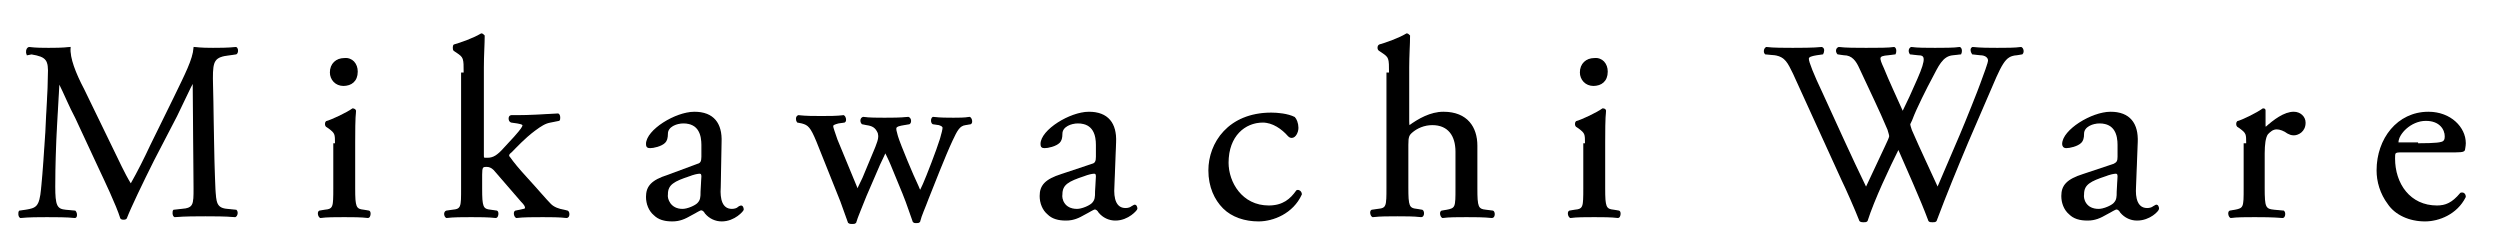
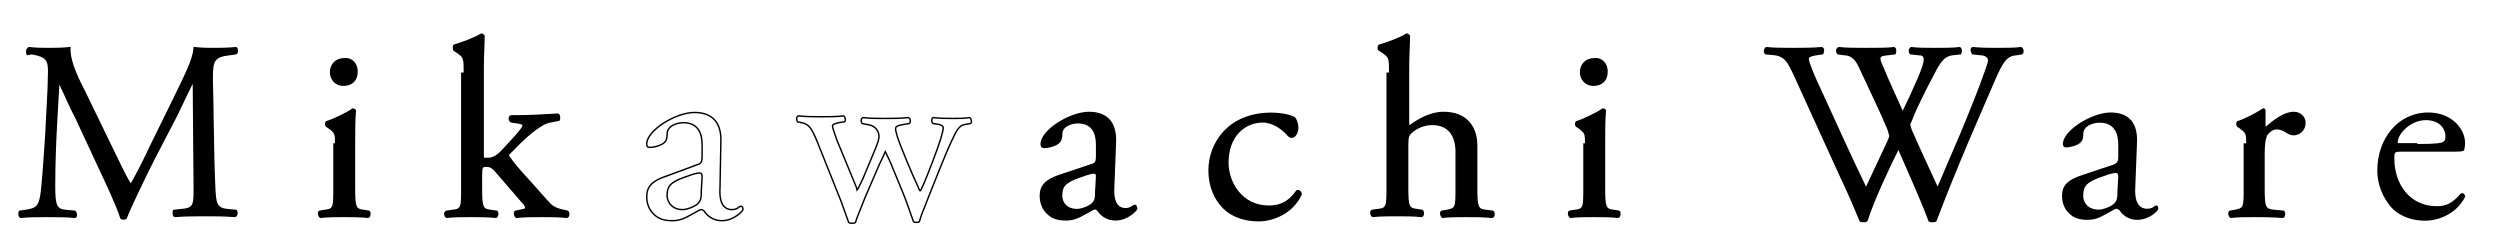
<svg xmlns="http://www.w3.org/2000/svg" version="1.1" id="レイヤー_1" x="0px" y="0px" viewBox="0 0 293.4 29.2" style="enable-background:new 0 0 293.4 29.2;" xml:space="preserve">
  <style type="text/css">
	.st0{fill:none;stroke:#000000;stroke-width:0.17;stroke-miterlimit:6;}
</style>
  <g>
    <g>
      <g>
        <path class="st0" d="M13.2,17.5c0.7,1.4,1.3,2.8,2.1,4.1h0.1c0.8-1.4,1.6-3,2.3-4.5l2.8-5.7c1.3-2.7,2.2-4.4,2.3-5.8     c1,0.1,1.6,0.1,2.2,0.1c0.7,0,1.7,0,2.7-0.1c0.2,0.1,0.2,0.6,0,0.7L27,6.4c-1.9,0.2-2.1,0.7-2.1,2.8c0.1,3.2,0.1,8.7,0.3,13     c0.1,1.5,0.1,2.3,1.5,2.4l1,0.1c0.2,0.2,0.1,0.6-0.1,0.7c-1.2-0.1-2.5-0.1-3.5-0.1c-1,0-2.4,0-3.6,0.1c-0.2-0.1-0.2-0.6-0.1-0.7     l0.9-0.1c1.5-0.1,1.5-0.6,1.5-2.5L22.7,9.7h-0.1c-0.2,0.3-1.3,2.7-1.9,3.9L18,18.8c-1.3,2.6-2.7,5.5-3.2,6.8     c-0.1,0.1-0.2,0.1-0.3,0.1c-0.1,0-0.2,0-0.3-0.1c-0.5-1.6-1.9-4.5-2.6-6l-2.7-5.8C8.2,12.5,7.6,11,6.9,9.6H6.9     c-0.1,1.9-0.2,3.6-0.3,5.3c-0.1,1.8-0.2,4.5-0.2,7c0,2.2,0.2,2.7,1.3,2.8l1.1,0.1c0.2,0.2,0.2,0.7,0,0.7c-1-0.1-2.2-0.1-3.3-0.1     c-1,0-2,0-3.1,0.1c-0.2-0.1-0.2-0.6-0.1-0.7L3,24.7c1.3-0.2,1.7-0.4,1.9-2.5c0.2-2,0.3-3.6,0.5-6.6c0.1-2.5,0.3-5,0.3-6.7     c0.1-1.9-0.2-2.3-2-2.6L3.2,6.4C3.1,6.2,3.1,5.7,3.4,5.6C4.3,5.7,5,5.7,5.7,5.7c0.7,0,1.5,0,2.5-0.1c-0.1,1.2,0.6,3,1.6,4.9     L13.2,17.5z" />
        <path class="st0" d="M39.4,16.9c0-1.2,0-1.3-0.8-1.9l-0.3-0.2c-0.1-0.1-0.1-0.4,0-0.5c0.7-0.2,2.4-1,3.1-1.5     c0.1,0,0.3,0.1,0.3,0.2c-0.1,1-0.1,2.5-0.1,3.7v5.4c0,2.2,0.1,2.5,1.1,2.6l0.6,0.1c0.2,0.1,0.1,0.7-0.1,0.7     c-0.9-0.1-1.8-0.1-2.8-0.1c-1.1,0-2,0-2.8,0.1c-0.2-0.1-0.3-0.6-0.1-0.7l0.6-0.1c1.1-0.1,1.1-0.4,1.1-2.6V16.9z M41.9,8.4     c0,1.1-0.7,1.6-1.6,1.6c-0.9,0-1.5-0.7-1.5-1.5c0-1,0.7-1.6,1.6-1.6C41.3,6.8,41.9,7.5,41.9,8.4z" />
        <path class="st0" d="M54.5,8.6c0-1.8,0-1.9-0.9-2.5l-0.3-0.2c-0.1-0.1-0.1-0.5,0-0.6c0.7-0.2,2.2-0.7,3.2-1.3     c0.1,0,0.2,0.1,0.3,0.2c0,0.9-0.1,2.4-0.1,3.7v10.3c0,0.4,0,0.4,0.5,0.4c0.7,0,1.2-0.3,2-1.2l1.2-1.3c0.8-0.9,1-1.2,1-1.4     c0-0.1-0.1-0.2-0.7-0.3l-0.7-0.1c-0.3-0.1-0.3-0.7,0-0.7h0.7c1.3,0,3.1-0.1,4.8-0.2c0.2,0.1,0.2,0.6,0.1,0.7l-1,0.2     c-0.6,0.1-1.1,0.4-1.9,1c-1.2,0.9-2.2,2-2.7,2.5c-0.4,0.3-0.4,0.5-0.2,0.7c0.5,0.7,1,1.3,2,2.4c1.2,1.3,2.2,2.5,2.8,3.1     c0.4,0.4,1,0.6,1.6,0.7l0.4,0.1c0.2,0.1,0.2,0.7-0.1,0.7c-0.9-0.1-1.9-0.1-2.8-0.1c-1.2,0-2.2,0-3.1,0.1     c-0.2-0.1-0.3-0.6-0.1-0.7l0.5-0.1c0.4-0.1,0.7-0.1,0.7-0.3c0-0.2-0.1-0.4-0.5-0.8l-3.2-3.7c-0.3-0.3-0.6-0.4-0.9-0.4     c-0.5,0-0.6,0.1-0.6,1v1.6c0,2.2,0.1,2.5,1.1,2.6l0.7,0.1c0.2,0.1,0.1,0.7-0.1,0.7c-1-0.1-1.9-0.1-2.9-0.1c-1.1,0-2,0-2.9,0.1     c-0.2-0.1-0.3-0.6,0-0.7l0.7-0.1c1.1-0.1,1.1-0.4,1.1-2.6V8.6z" />
      </g>
      <g>
        <path class="st0" d="M81.9,19.3c0.4-0.1,0.5-0.4,0.5-0.9l0-1.4c0-1.1-0.3-2.6-2.2-2.6c-0.8,0-1.9,0.4-1.9,1.3     c0,0.5-0.1,0.8-0.3,1c-0.4,0.4-1.3,0.6-1.7,0.6c-0.3,0-0.4-0.1-0.4-0.4c0-1.6,3.4-3.7,5.6-3.7c2.2,0,3.2,1.3,3.1,3.5L84.5,22     c-0.1,1.4,0.2,2.6,1.4,2.6c0.3,0,0.6-0.1,0.7-0.2c0.1-0.1,0.3-0.2,0.4-0.2c0.1,0,0.2,0.2,0.2,0.4c0,0.1-1,1.3-2.5,1.3     c-0.7,0-1.4-0.3-1.9-0.9c-0.1-0.2-0.3-0.4-0.5-0.4c-0.2,0-0.6,0.3-1.2,0.6c-0.7,0.4-1.3,0.7-2.2,0.7c-0.9,0-1.6-0.2-2.1-0.7     c-0.6-0.5-0.9-1.3-0.9-2.1c0-1.2,0.6-1.9,2.5-2.5L81.9,19.3z M80.1,24.6c0.6,0,1.5-0.4,1.8-0.7c0.4-0.4,0.4-0.8,0.4-1.4l0.1-1.8     c0-0.3-0.1-0.4-0.3-0.4c-0.2,0-0.7,0.1-1.2,0.3c-1.8,0.6-2.6,1-2.6,2.2C78.2,23.3,78.6,24.6,80.1,24.6z" />
      </g>
      <g>
        <path class="st0" d="M95.9,16.6c-0.7-1.7-1-2-1.8-2.2l-0.5-0.1c-0.1-0.1-0.2-0.6,0.1-0.7c0.9,0.1,1.8,0.1,2.7,0.1     c0.9,0,1.8,0,2.6-0.1c0.2,0.1,0.3,0.6,0.1,0.7l-0.7,0.1c-0.4,0.1-0.7,0.2-0.7,0.4c0,0.2,0.2,0.7,0.5,1.6l1.9,4.6     c0.3,0.7,0.5,1.2,0.5,1.3c0.1-0.1,0.3-0.6,0.7-1.4l1.5-3.6c0.4-1,0.4-1.3,0.3-1.7c-0.3-0.7-0.7-0.9-1.4-1l-0.5-0.1     c-0.2-0.2-0.2-0.6,0.1-0.7c0.7,0.1,1.7,0.1,2.5,0.1c0.9,0,1.8,0,2.8-0.1c0.3,0.1,0.3,0.6,0.1,0.7l-0.6,0.1     c-1.2,0.2-1.1,0.3-0.8,1.4c0.3,1,1.9,4.8,2.3,5.6c0.2,0.4,0.3,0.8,0.4,0.8c0.1-0.1,0.2-0.4,0.4-0.8c0.4-0.9,1.6-4,2-5.3     c0.2-0.7,0.3-1.1,0.3-1.3c0-0.2-0.2-0.3-0.5-0.4l-0.7-0.1c-0.2-0.1-0.2-0.6,0-0.7c0.9,0.1,1.6,0.1,2.4,0.1c0.6,0,1.3,0,1.9-0.1     c0.2,0.1,0.3,0.6,0.1,0.7l-0.6,0.1c-0.7,0.1-1,0.6-1.6,1.9c-0.8,1.7-2.2,5.3-2.8,6.8c-0.4,1.1-0.8,1.9-1,2.7     c-0.1,0.1-0.2,0.1-0.4,0.1c-0.1,0-0.2,0-0.3-0.1c-0.2-0.5-0.7-2.1-1.2-3.3l-1.4-3.4c-0.2-0.5-0.7-1.5-0.7-1.5     c0,0-0.4,0.9-0.7,1.5l-1.6,3.7c-0.5,1.3-1,2.4-1.2,3.1c-0.1,0.1-0.2,0.1-0.4,0.1c-0.1,0-0.3,0-0.4-0.1c-0.2-0.6-0.7-1.9-0.9-2.5     L95.9,16.6z" />
        <path class="st0" d="M128.2,19.3c0.4-0.1,0.5-0.4,0.5-0.9l0-1.4c0-1.1-0.3-2.6-2.2-2.6c-0.8,0-1.9,0.4-1.9,1.3     c0,0.5-0.1,0.8-0.3,1c-0.4,0.4-1.3,0.6-1.7,0.6c-0.3,0-0.4-0.1-0.4-0.4c0-1.6,3.4-3.7,5.6-3.7c2.2,0,3.2,1.3,3.1,3.5l-0.2,5.2     c-0.1,1.4,0.2,2.6,1.4,2.6c0.3,0,0.6-0.1,0.7-0.2c0.2-0.1,0.3-0.2,0.4-0.2c0.1,0,0.2,0.2,0.2,0.4c0,0.1-1,1.3-2.5,1.3     c-0.7,0-1.4-0.3-1.9-0.9c-0.1-0.2-0.3-0.4-0.5-0.4c-0.2,0-0.6,0.3-1.2,0.6c-0.7,0.4-1.3,0.7-2.2,0.7c-0.9,0-1.6-0.2-2.1-0.7     c-0.6-0.5-0.9-1.3-0.9-2.1c0-1.2,0.6-1.9,2.5-2.5L128.2,19.3z M126.4,24.6c0.6,0,1.5-0.4,1.8-0.7c0.4-0.4,0.4-0.8,0.4-1.4     l0.1-1.8c0-0.3-0.1-0.4-0.3-0.4c-0.2,0-0.7,0.1-1.2,0.3c-1.8,0.6-2.6,1-2.6,2.2C124.5,23.3,124.8,24.6,126.4,24.6z" />
        <path class="st0" d="M151.9,13.8c0.2,0.2,0.4,0.7,0.4,1.2c0,0.5-0.3,1.1-0.7,1.1c-0.2,0-0.3-0.1-0.4-0.2c-0.7-0.8-1.8-1.6-3-1.6     c-2.1,0-4.1,1.6-4.1,4.8c0,2.3,1.6,5.1,4.8,5.1c1.7,0,2.6-0.8,3.3-1.8c0.2-0.1,0.5,0.1,0.5,0.4c-1,2.2-3.3,3.1-5,3.1     c-1.6,0-3.1-0.5-4.1-1.5c-1-1-1.7-2.5-1.7-4.4c0-3.2,2.3-6.7,7.3-6.7C149.9,13.3,151.1,13.4,151.9,13.8z" />
      </g>
      <g>
        <path class="st0" d="M163.1,8.6c0-1.8,0-1.9-0.9-2.5l-0.3-0.2c-0.2-0.1-0.2-0.5,0-0.6c0.7-0.2,2.2-0.7,3.2-1.3     c0.1,0,0.2,0.1,0.3,0.2c0,0.9-0.1,2.4-0.1,3.7v6.3c0,0.3,0,0.5,0.1,0.6c1.1-0.8,2.5-1.6,4-1.6c2.8,0,3.9,1.8,3.9,3.9v5     c0,2.2,0.1,2.5,1.1,2.6l0.8,0.1c0.2,0.1,0.2,0.7-0.1,0.7c-1.1-0.1-1.9-0.1-3-0.1c-1.1,0-2,0-2.8,0.1c-0.2-0.1-0.3-0.6-0.1-0.7     l0.6-0.1c1.1-0.2,1.1-0.4,1.1-2.6v-4.3c0-1.9-0.9-3.2-2.8-3.2c-1,0-1.8,0.4-2.3,0.8c-0.5,0.4-0.6,0.6-0.6,1.6v5     c0,2.2,0.1,2.5,1.1,2.6l0.6,0.1c0.2,0.1,0.2,0.7-0.1,0.7c-0.9-0.1-1.8-0.1-2.8-0.1c-1.1,0-2,0-2.9,0.1c-0.2-0.1-0.3-0.6-0.1-0.7     l0.7-0.1c1.1-0.1,1.1-0.4,1.1-2.6V8.6z" />
        <path class="st0" d="M186.1,16.9c0-1.2,0-1.3-0.8-1.9l-0.3-0.2c-0.1-0.1-0.1-0.4,0-0.5c0.7-0.2,2.4-1,3.1-1.5     c0.2,0,0.3,0.1,0.3,0.2c-0.1,1-0.1,2.5-0.1,3.7v5.4c0,2.2,0.1,2.5,1.1,2.6l0.6,0.1c0.2,0.1,0.1,0.7-0.1,0.7     c-0.9-0.1-1.8-0.1-2.8-0.1c-1.1,0-2,0-2.8,0.1c-0.2-0.1-0.3-0.6-0.1-0.7l0.6-0.1c1.1-0.1,1.1-0.4,1.1-2.6V16.9z M188.6,8.4     c0,1.1-0.7,1.6-1.6,1.6c-0.9,0-1.5-0.7-1.5-1.5c0-1,0.7-1.6,1.6-1.6C188,6.8,188.6,7.5,188.6,8.4z" />
      </g>
    </g>
    <g>
      <path d="M13.2,17.5c0.7,1.4,1.3,2.8,2.1,4.1h0.1c0.8-1.4,1.6-3,2.3-4.5l2.8-5.7c1.3-2.7,2.2-4.4,2.3-5.8c1,0.1,1.6,0.1,2.2,0.1    c0.7,0,1.7,0,2.7-0.1c0.2,0.1,0.2,0.6,0,0.7L27,6.4c-1.9,0.2-2.1,0.7-2.1,2.8c0.1,3.2,0.1,8.7,0.3,13c0.1,1.5,0.1,2.3,1.5,2.4    l1,0.1c0.2,0.2,0.1,0.6-0.1,0.7c-1.2-0.1-2.5-0.1-3.5-0.1c-1,0-2.4,0-3.6,0.1c-0.2-0.1-0.2-0.6-0.1-0.7l0.9-0.1    c1.5-0.1,1.5-0.6,1.5-2.5L22.7,9.7h-0.1c-0.2,0.3-1.3,2.7-1.9,3.9L18,18.8c-1.3,2.6-2.7,5.5-3.2,6.8c-0.1,0.1-0.2,0.1-0.3,0.1    c-0.1,0-0.2,0-0.3-0.1c-0.5-1.6-1.9-4.5-2.6-6l-2.7-5.8C8.2,12.5,7.6,11,6.9,9.6H6.9c-0.1,1.9-0.2,3.6-0.3,5.3    c-0.1,1.8-0.2,4.5-0.2,7c0,2.2,0.2,2.7,1.3,2.8l1.1,0.1c0.2,0.2,0.2,0.7,0,0.7c-1-0.1-2.2-0.1-3.3-0.1c-1,0-2,0-3.1,0.1    c-0.2-0.1-0.2-0.6-0.1-0.7L3,24.7c1.3-0.2,1.7-0.4,1.9-2.5c0.2-2,0.3-3.6,0.5-6.6c0.1-2.5,0.3-5,0.3-6.7c0.1-1.9-0.2-2.3-2-2.6    L3.2,6.4C3.1,6.2,3.1,5.7,3.4,5.6C4.3,5.7,5,5.7,5.7,5.7c0.7,0,1.5,0,2.5-0.1c-0.1,1.2,0.6,3,1.6,4.9L13.2,17.5z" />
      <path d="M39.4,16.9c0-1.2,0-1.3-0.8-1.9l-0.3-0.2c-0.1-0.1-0.1-0.4,0-0.5c0.7-0.2,2.4-1,3.1-1.5c0.1,0,0.3,0.1,0.3,0.2    c-0.1,1-0.1,2.5-0.1,3.7v5.4c0,2.2,0.1,2.5,1.1,2.6l0.6,0.1c0.2,0.1,0.1,0.7-0.1,0.7c-0.9-0.1-1.8-0.1-2.8-0.1c-1.1,0-2,0-2.8,0.1    c-0.2-0.1-0.3-0.6-0.1-0.7l0.6-0.1c1.1-0.1,1.1-0.4,1.1-2.6V16.9z M41.9,8.4c0,1.1-0.7,1.6-1.6,1.6c-0.9,0-1.5-0.7-1.5-1.5    c0-1,0.7-1.6,1.6-1.6C41.3,6.8,41.9,7.5,41.9,8.4z" />
      <path d="M54.5,8.6c0-1.8,0-1.9-0.9-2.5l-0.3-0.2c-0.1-0.1-0.1-0.5,0-0.6c0.7-0.2,2.2-0.7,3.2-1.3c0.1,0,0.2,0.1,0.3,0.2    c0,0.9-0.1,2.4-0.1,3.7v10.3c0,0.4,0,0.4,0.5,0.4c0.7,0,1.2-0.3,2-1.2l1.2-1.3c0.8-0.9,1-1.2,1-1.4c0-0.1-0.1-0.2-0.7-0.3    l-0.7-0.1c-0.3-0.1-0.3-0.7,0-0.7h0.7c1.3,0,3.1-0.1,4.8-0.2c0.2,0.1,0.2,0.6,0.1,0.7l-1,0.2c-0.6,0.1-1.1,0.4-1.9,1    c-1.2,0.9-2.2,2-2.7,2.5c-0.4,0.3-0.4,0.5-0.2,0.7c0.5,0.7,1,1.3,2,2.4c1.2,1.3,2.2,2.5,2.8,3.1c0.4,0.4,1,0.6,1.6,0.7l0.4,0.1    c0.2,0.1,0.2,0.7-0.1,0.7c-0.9-0.1-1.9-0.1-2.8-0.1c-1.2,0-2.2,0-3.1,0.1c-0.2-0.1-0.3-0.6-0.1-0.7l0.5-0.1    c0.4-0.1,0.7-0.1,0.7-0.3c0-0.2-0.1-0.4-0.5-0.8l-3.2-3.7c-0.3-0.3-0.6-0.4-0.9-0.4c-0.5,0-0.6,0.1-0.6,1v1.6    c0,2.2,0.1,2.5,1.1,2.6l0.7,0.1c0.2,0.1,0.1,0.7-0.1,0.7c-1-0.1-1.9-0.1-2.9-0.1c-1.1,0-2,0-2.9,0.1c-0.2-0.1-0.3-0.6,0-0.7    l0.7-0.1c1.1-0.1,1.1-0.4,1.1-2.6V8.6z" />
    </g>
    <g>
-       <path d="M81.9,19.3c0.4-0.1,0.5-0.4,0.5-0.9l0-1.4c0-1.1-0.3-2.6-2.2-2.6c-0.8,0-1.9,0.4-1.9,1.3c0,0.5-0.1,0.8-0.3,1    c-0.4,0.4-1.3,0.6-1.7,0.6c-0.3,0-0.4-0.1-0.4-0.4c0-1.6,3.4-3.7,5.6-3.7c2.2,0,3.2,1.3,3.1,3.5L84.5,22c-0.1,1.4,0.2,2.6,1.4,2.6    c0.3,0,0.6-0.1,0.7-0.2c0.1-0.1,0.3-0.2,0.4-0.2c0.1,0,0.2,0.2,0.2,0.4c0,0.1-1,1.3-2.5,1.3c-0.7,0-1.4-0.3-1.9-0.9    c-0.1-0.2-0.3-0.4-0.5-0.4c-0.2,0-0.6,0.3-1.2,0.6c-0.7,0.4-1.3,0.7-2.2,0.7c-0.9,0-1.6-0.2-2.1-0.7c-0.6-0.5-0.9-1.3-0.9-2.1    c0-1.2,0.6-1.9,2.5-2.5L81.9,19.3z M80.1,24.6c0.6,0,1.5-0.4,1.8-0.7c0.4-0.4,0.4-0.8,0.4-1.4l0.1-1.8c0-0.3-0.1-0.4-0.3-0.4    c-0.2,0-0.7,0.1-1.2,0.3c-1.8,0.6-2.6,1-2.6,2.2C78.2,23.3,78.6,24.6,80.1,24.6z" />
-     </g>
+       </g>
    <g>
-       <path d="M95.9,16.6c-0.7-1.7-1-2-1.8-2.2l-0.5-0.1c-0.1-0.1-0.2-0.6,0.1-0.7c0.9,0.1,1.8,0.1,2.7,0.1c0.9,0,1.8,0,2.6-0.1    c0.2,0.1,0.3,0.6,0.1,0.7l-0.7,0.1c-0.4,0.1-0.7,0.2-0.7,0.4c0,0.2,0.2,0.7,0.5,1.6l1.9,4.6c0.3,0.7,0.5,1.2,0.5,1.3    c0.1-0.1,0.3-0.6,0.7-1.4l1.5-3.6c0.4-1,0.4-1.3,0.3-1.7c-0.3-0.7-0.7-0.9-1.4-1l-0.5-0.1c-0.2-0.2-0.2-0.6,0.1-0.7    c0.7,0.1,1.7,0.1,2.5,0.1c0.9,0,1.8,0,2.8-0.1c0.3,0.1,0.3,0.6,0.1,0.7l-0.6,0.1c-1.2,0.2-1.1,0.3-0.8,1.4c0.3,1,1.9,4.8,2.3,5.6    c0.2,0.4,0.3,0.8,0.4,0.8c0.1-0.1,0.2-0.4,0.4-0.8c0.4-0.9,1.6-4,2-5.3c0.2-0.7,0.3-1.1,0.3-1.3c0-0.2-0.2-0.3-0.5-0.4l-0.7-0.1    c-0.2-0.1-0.2-0.6,0-0.7c0.9,0.1,1.6,0.1,2.4,0.1c0.6,0,1.3,0,1.9-0.1c0.2,0.1,0.3,0.6,0.1,0.7l-0.6,0.1c-0.7,0.1-1,0.6-1.6,1.9    c-0.8,1.7-2.2,5.3-2.8,6.8c-0.4,1.1-0.8,1.9-1,2.7c-0.1,0.1-0.2,0.1-0.4,0.1c-0.1,0-0.2,0-0.3-0.1c-0.2-0.5-0.7-2.1-1.2-3.3    l-1.4-3.4c-0.2-0.5-0.7-1.5-0.7-1.5c0,0-0.4,0.9-0.7,1.5l-1.6,3.7c-0.5,1.3-1,2.4-1.2,3.1c-0.1,0.1-0.2,0.1-0.4,0.1    c-0.1,0-0.3,0-0.4-0.1c-0.2-0.6-0.7-1.9-0.9-2.5L95.9,16.6z" />
      <path d="M128.2,19.3c0.4-0.1,0.5-0.4,0.5-0.9l0-1.4c0-1.1-0.3-2.6-2.2-2.6c-0.8,0-1.9,0.4-1.9,1.3c0,0.5-0.1,0.8-0.3,1    c-0.4,0.4-1.3,0.6-1.7,0.6c-0.3,0-0.4-0.1-0.4-0.4c0-1.6,3.4-3.7,5.6-3.7c2.2,0,3.2,1.3,3.1,3.5l-0.2,5.2    c-0.1,1.4,0.2,2.6,1.4,2.6c0.3,0,0.6-0.1,0.7-0.2c0.2-0.1,0.3-0.2,0.4-0.2c0.1,0,0.2,0.2,0.2,0.4c0,0.1-1,1.3-2.5,1.3    c-0.7,0-1.4-0.3-1.9-0.9c-0.1-0.2-0.3-0.4-0.5-0.4c-0.2,0-0.6,0.3-1.2,0.6c-0.7,0.4-1.3,0.7-2.2,0.7c-0.9,0-1.6-0.2-2.1-0.7    c-0.6-0.5-0.9-1.3-0.9-2.1c0-1.2,0.6-1.9,2.5-2.5L128.2,19.3z M126.4,24.6c0.6,0,1.5-0.4,1.8-0.7c0.4-0.4,0.4-0.8,0.4-1.4l0.1-1.8    c0-0.3-0.1-0.4-0.3-0.4c-0.2,0-0.7,0.1-1.2,0.3c-1.8,0.6-2.6,1-2.6,2.2C124.5,23.3,124.8,24.6,126.4,24.6z" />
      <path d="M151.9,13.8c0.2,0.2,0.4,0.7,0.4,1.2c0,0.5-0.3,1.1-0.7,1.1c-0.2,0-0.3-0.1-0.4-0.2c-0.7-0.8-1.8-1.6-3-1.6    c-2.1,0-4.1,1.6-4.1,4.8c0,2.3,1.6,5.1,4.8,5.1c1.7,0,2.6-0.8,3.3-1.8c0.2-0.1,0.5,0.1,0.5,0.4c-1,2.2-3.3,3.1-5,3.1    c-1.6,0-3.1-0.5-4.1-1.5c-1-1-1.7-2.5-1.7-4.4c0-3.2,2.3-6.7,7.3-6.7C149.9,13.3,151.1,13.4,151.9,13.8z" />
    </g>
    <g>
      <path d="M163.1,8.6c0-1.8,0-1.9-0.9-2.5l-0.3-0.2c-0.2-0.1-0.2-0.5,0-0.6c0.7-0.2,2.2-0.7,3.2-1.3c0.1,0,0.2,0.1,0.3,0.2    c0,0.9-0.1,2.4-0.1,3.7v6.3c0,0.3,0,0.5,0.1,0.6c1.1-0.8,2.5-1.6,4-1.6c2.8,0,3.9,1.8,3.9,3.9v5c0,2.2,0.1,2.5,1.1,2.6l0.8,0.1    c0.2,0.1,0.2,0.7-0.1,0.7c-1.1-0.1-1.9-0.1-3-0.1c-1.1,0-2,0-2.8,0.1c-0.2-0.1-0.3-0.6-0.1-0.7l0.6-0.1c1.1-0.2,1.1-0.4,1.1-2.6    v-4.3c0-1.9-0.9-3.2-2.8-3.2c-1,0-1.8,0.4-2.3,0.8c-0.5,0.4-0.6,0.6-0.6,1.6v5c0,2.2,0.1,2.5,1.1,2.6l0.6,0.1    c0.2,0.1,0.2,0.7-0.1,0.7c-0.9-0.1-1.8-0.1-2.8-0.1c-1.1,0-2,0-2.9,0.1c-0.2-0.1-0.3-0.6-0.1-0.7l0.7-0.1c1.1-0.1,1.1-0.4,1.1-2.6    V8.6z" />
      <path d="M186.1,16.9c0-1.2,0-1.3-0.8-1.9l-0.3-0.2c-0.1-0.1-0.1-0.4,0-0.5c0.7-0.2,2.4-1,3.1-1.5c0.2,0,0.3,0.1,0.3,0.2    c-0.1,1-0.1,2.5-0.1,3.7v5.4c0,2.2,0.1,2.5,1.1,2.6l0.6,0.1c0.2,0.1,0.1,0.7-0.1,0.7c-0.9-0.1-1.8-0.1-2.8-0.1c-1.1,0-2,0-2.8,0.1    c-0.2-0.1-0.3-0.6-0.1-0.7l0.6-0.1c1.1-0.1,1.1-0.4,1.1-2.6V16.9z M188.6,8.4c0,1.1-0.7,1.6-1.6,1.6c-0.9,0-1.5-0.7-1.5-1.5    c0-1,0.7-1.6,1.6-1.6C188,6.8,188.6,7.5,188.6,8.4z" />
    </g>
  </g>
  <g>
    <g>
      <g>
        <path class="st0" d="M207.2,6.3c-0.2-0.2-0.1-0.6,0.1-0.7c0.8,0.1,2.2,0.1,3.1,0.1c0.8,0,2.4,0,3.4-0.1c0.3,0.1,0.2,0.5,0.1,0.7     l-0.7,0.1c-0.6,0.1-1,0.2-1,0.5c0,0.4,0.6,1.9,1.6,4c1.7,3.7,3.4,7.5,5.2,11.2c0.7-1.5,1.5-3.2,2.3-4.9c0.3-0.6,0.5-1.1,0.5-1.2     c0-0.2-0.1-0.4-0.2-0.8c-1-2.4-2.2-4.8-3.3-7.2c-0.4-0.9-0.9-1.6-1.9-1.6l-0.7-0.1c-0.2-0.2-0.2-0.6,0.1-0.7     c0.9,0.1,2,0.1,3.2,0.1c1.5,0,2.6,0,3.3-0.1c0.2,0.1,0.2,0.5,0.1,0.7l-0.8,0.1c-1.2,0.1-1.2,0.3-0.6,1.6c0.6,1.5,1.5,3.4,2.3,5.2     c0.6-1.2,1.1-2.3,1.8-3.9c1.1-2.5,0.9-2.9,0-2.9l-0.9-0.1c-0.2-0.3-0.1-0.6,0.1-0.7c0.8,0.1,1.7,0.1,2.8,0.1c1,0,2.2,0,2.9-0.1     c0.2,0.1,0.2,0.5,0.1,0.7l-0.9,0.1c-1.3,0.1-1.8,1.4-2.5,2.7c-0.6,1.1-1.9,3.7-2.3,4.8c-0.1,0.3-0.3,0.6-0.3,0.7     c0,0.1,0.1,0.4,0.2,0.7c1,2.3,2.1,4.6,3.1,6.8c0.9-2.1,1.8-4.2,2.7-6.3c0.6-1.4,2.2-5.4,2.4-6c0.4-1.1,0.9-2.4,0.9-2.7     c0-0.4-0.4-0.7-1-0.7l-0.9-0.1c-0.2-0.3-0.2-0.6,0-0.7c1.1,0.1,1.9,0.1,2.9,0.1c1.1,0,2,0,2.8-0.1c0.2,0.1,0.3,0.5,0.1,0.7     l-0.6,0.1c-1.5,0.1-1.8,1-3.6,5.2l-2.2,5.1c-1.3,3.1-2.5,6-3.7,9.2c-0.1,0.1-0.2,0.1-0.4,0.1s-0.3,0-0.4-0.1     c-1-2.7-2.7-6.4-3.6-8.5c-1.1,2.2-2.9,6-3.7,8.5c-0.1,0.1-0.2,0.1-0.4,0.1c-0.1,0-0.3,0-0.4-0.1c-0.5-1.3-1.7-4-2.1-4.8     c-1.9-4.2-3.8-8.3-5.7-12.5c-0.6-1.2-0.9-2-2.2-2.2L207.2,6.3z" />
-         <path class="st0" d="M248.1,19.3c0.4-0.2,0.5-0.4,0.5-0.9l0-1.4c0-1.1-0.3-2.6-2.2-2.6c-0.8,0-1.9,0.4-1.9,1.3     c0,0.5-0.1,0.8-0.3,1c-0.4,0.4-1.3,0.6-1.7,0.6c-0.3,0-0.4-0.2-0.4-0.4c0-1.6,3.4-3.7,5.6-3.7c2.2,0,3.2,1.3,3.1,3.5l-0.2,5.2     c-0.1,1.4,0.2,2.6,1.4,2.6c0.3,0,0.6-0.1,0.7-0.2c0.2-0.1,0.3-0.2,0.4-0.2c0.1,0,0.2,0.2,0.2,0.4c0,0.2-1,1.3-2.5,1.3     c-0.7,0-1.4-0.3-1.9-0.9c-0.1-0.2-0.3-0.4-0.5-0.4c-0.2,0-0.6,0.3-1.2,0.6c-0.7,0.4-1.3,0.7-2.2,0.7c-0.9,0-1.6-0.2-2.1-0.7     c-0.6-0.5-0.9-1.3-0.9-2.1c0-1.2,0.6-1.9,2.5-2.5L248.1,19.3z M246.3,24.6c0.6,0,1.5-0.4,1.8-0.7c0.4-0.4,0.4-0.8,0.4-1.4     l0.1-1.8c0-0.3-0.1-0.4-0.3-0.4c-0.2,0-0.7,0.1-1.2,0.3c-1.8,0.6-2.6,1-2.6,2.2C244.4,23.3,244.7,24.6,246.3,24.6z" />
      </g>
      <g>
        <path class="st0" d="M263.7,16.9c0-1.2,0-1.3-0.8-1.9l-0.3-0.2c-0.1-0.1-0.1-0.4,0-0.5c0.7-0.2,2.3-1,3-1.5     c0.2,0,0.2,0.1,0.2,0.2v1.7c0,0.1,0,0.2,0.1,0.3c1-0.9,2.2-1.8,3.3-1.8c0.7,0,1.3,0.5,1.3,1.2c0,1-0.8,1.4-1.3,1.4     c-0.3,0-0.5-0.1-0.7-0.2c-0.4-0.3-0.9-0.5-1.3-0.5c-0.5,0-0.8,0.3-1.1,0.6c-0.3,0.4-0.4,1.3-0.4,2.3v4.1c0,2.2,0.1,2.5,1.2,2.6     l1.1,0.1c0.2,0.2,0.1,0.7-0.1,0.7c-1.4-0.1-2.3-0.1-3.3-0.1c-1.1,0-2,0-2.8,0.1c-0.2-0.1-0.3-0.6-0.1-0.7l0.6-0.1     c1.1-0.2,1.1-0.4,1.1-2.6V16.9z" />
-         <path class="st0" d="M281.8,17.8c-0.8,0-0.8,0.1-0.8,0.8c0,3,1.8,5.6,5,5.6c1,0,1.8-0.3,2.8-1.5c0.3-0.1,0.5,0.1,0.5,0.4     c-1,2-3.1,2.8-4.7,2.8c-1.9,0-3.5-0.8-4.3-2c-0.9-1.2-1.3-2.6-1.3-3.9c0-3.7,2.4-6.8,6-6.8c2.6,0,4.3,1.8,4.3,3.6     c0,0.4-0.1,0.7-0.1,0.8c-0.1,0.2-0.5,0.2-1.8,0.2H281.8z M283.7,16.9c2.2,0,2.9-0.1,3.1-0.3c0.1-0.1,0.2-0.2,0.2-0.6     c0-0.8-0.6-1.9-2.3-1.9c-1.8,0-3.3,1.6-3.3,2.6c0,0.1,0,0.1,0.2,0.1H283.7z" />
      </g>
    </g>
    <g>
      <path d="M207.2,6.3c-0.2-0.2-0.1-0.6,0.1-0.7c0.8,0.1,2.2,0.1,3.1,0.1c0.8,0,2.4,0,3.4-0.1c0.3,0.1,0.2,0.5,0.1,0.7l-0.7,0.1    c-0.6,0.1-1,0.2-1,0.5c0,0.4,0.6,1.9,1.6,4c1.7,3.7,3.4,7.5,5.2,11.2c0.7-1.5,1.5-3.2,2.3-4.9c0.3-0.6,0.5-1.1,0.5-1.2    c0-0.2-0.1-0.4-0.2-0.8c-1-2.4-2.2-4.8-3.3-7.2c-0.4-0.9-0.9-1.6-1.9-1.6l-0.7-0.1c-0.2-0.2-0.2-0.6,0.1-0.7    c0.9,0.1,2,0.1,3.2,0.1c1.5,0,2.6,0,3.3-0.1c0.2,0.1,0.2,0.5,0.1,0.7l-0.8,0.1c-1.2,0.1-1.2,0.3-0.6,1.6c0.6,1.5,1.5,3.4,2.3,5.2    c0.6-1.2,1.1-2.3,1.8-3.9c1.1-2.5,0.9-2.9,0-2.9l-0.9-0.1c-0.2-0.3-0.1-0.6,0.1-0.7c0.8,0.1,1.7,0.1,2.8,0.1c1,0,2.2,0,2.9-0.1    c0.2,0.1,0.2,0.5,0.1,0.7l-0.9,0.1c-1.3,0.1-1.8,1.4-2.5,2.7c-0.6,1.1-1.9,3.7-2.3,4.8c-0.1,0.3-0.3,0.6-0.3,0.7    c0,0.1,0.1,0.4,0.2,0.7c1,2.3,2.1,4.6,3.1,6.8c0.9-2.1,1.8-4.2,2.7-6.3c0.6-1.4,2.2-5.4,2.4-6c0.4-1.1,0.9-2.4,0.9-2.7    c0-0.4-0.4-0.7-1-0.7l-0.9-0.1c-0.2-0.3-0.2-0.6,0-0.7c1.1,0.1,1.9,0.1,2.9,0.1c1.1,0,2,0,2.8-0.1c0.2,0.1,0.3,0.5,0.1,0.7    l-0.6,0.1c-1.5,0.1-1.8,1-3.6,5.2l-2.2,5.1c-1.3,3.1-2.5,6-3.7,9.2c-0.1,0.1-0.2,0.1-0.4,0.1s-0.3,0-0.4-0.1    c-1-2.7-2.7-6.4-3.6-8.5c-1.1,2.2-2.9,6-3.7,8.5c-0.1,0.1-0.2,0.1-0.4,0.1c-0.1,0-0.3,0-0.4-0.1c-0.5-1.3-1.7-4-2.1-4.8    c-1.9-4.2-3.8-8.3-5.7-12.5c-0.6-1.2-0.9-2-2.2-2.2L207.2,6.3z" />
      <path d="M248.1,19.3c0.4-0.2,0.5-0.4,0.5-0.9l0-1.4c0-1.1-0.3-2.6-2.2-2.6c-0.8,0-1.9,0.4-1.9,1.3c0,0.5-0.1,0.8-0.3,1    c-0.4,0.4-1.3,0.6-1.7,0.6c-0.3,0-0.4-0.2-0.4-0.4c0-1.6,3.4-3.7,5.6-3.7c2.2,0,3.2,1.3,3.1,3.5l-0.2,5.2    c-0.1,1.4,0.2,2.6,1.4,2.6c0.3,0,0.6-0.1,0.7-0.2c0.2-0.1,0.3-0.2,0.4-0.2c0.1,0,0.2,0.2,0.2,0.4c0,0.2-1,1.3-2.5,1.3    c-0.7,0-1.4-0.3-1.9-0.9c-0.1-0.2-0.3-0.4-0.5-0.4c-0.2,0-0.6,0.3-1.2,0.6c-0.7,0.4-1.3,0.7-2.2,0.7c-0.9,0-1.6-0.2-2.1-0.7    c-0.6-0.5-0.9-1.3-0.9-2.1c0-1.2,0.6-1.9,2.5-2.5L248.1,19.3z M246.3,24.6c0.6,0,1.5-0.4,1.8-0.7c0.4-0.4,0.4-0.8,0.4-1.4l0.1-1.8    c0-0.3-0.1-0.4-0.3-0.4c-0.2,0-0.7,0.1-1.2,0.3c-1.8,0.6-2.6,1-2.6,2.2C244.4,23.3,244.7,24.6,246.3,24.6z" />
    </g>
    <g>
      <path d="M263.7,16.9c0-1.2,0-1.3-0.8-1.9l-0.3-0.2c-0.1-0.1-0.1-0.4,0-0.5c0.7-0.2,2.3-1,3-1.5c0.2,0,0.2,0.1,0.2,0.2v1.7    c0,0.1,0,0.2,0.1,0.3c1-0.9,2.2-1.8,3.3-1.8c0.7,0,1.3,0.5,1.3,1.2c0,1-0.8,1.4-1.3,1.4c-0.3,0-0.5-0.1-0.7-0.2    c-0.4-0.3-0.9-0.5-1.3-0.5c-0.5,0-0.8,0.3-1.1,0.6c-0.3,0.4-0.4,1.3-0.4,2.3v4.1c0,2.2,0.1,2.5,1.2,2.6l1.1,0.1    c0.2,0.2,0.1,0.7-0.1,0.7c-1.4-0.1-2.3-0.1-3.3-0.1c-1.1,0-2,0-2.8,0.1c-0.2-0.1-0.3-0.6-0.1-0.7l0.6-0.1c1.1-0.2,1.1-0.4,1.1-2.6    V16.9z" />
      <path d="M281.8,17.8c-0.8,0-0.8,0.1-0.8,0.8c0,3,1.8,5.6,5,5.6c1,0,1.8-0.3,2.8-1.5c0.3-0.1,0.5,0.1,0.5,0.4c-1,2-3.1,2.8-4.7,2.8    c-1.9,0-3.5-0.8-4.3-2c-0.9-1.2-1.3-2.6-1.3-3.9c0-3.7,2.4-6.8,6-6.8c2.6,0,4.3,1.8,4.3,3.6c0,0.4-0.1,0.7-0.1,0.8    c-0.1,0.2-0.5,0.2-1.8,0.2H281.8z M283.7,16.9c2.2,0,2.9-0.1,3.1-0.3c0.1-0.1,0.2-0.2,0.2-0.6c0-0.8-0.6-1.9-2.3-1.9    c-1.8,0-3.3,1.6-3.3,2.6c0,0.1,0,0.1,0.2,0.1H283.7z" />
    </g>
  </g>
</svg>